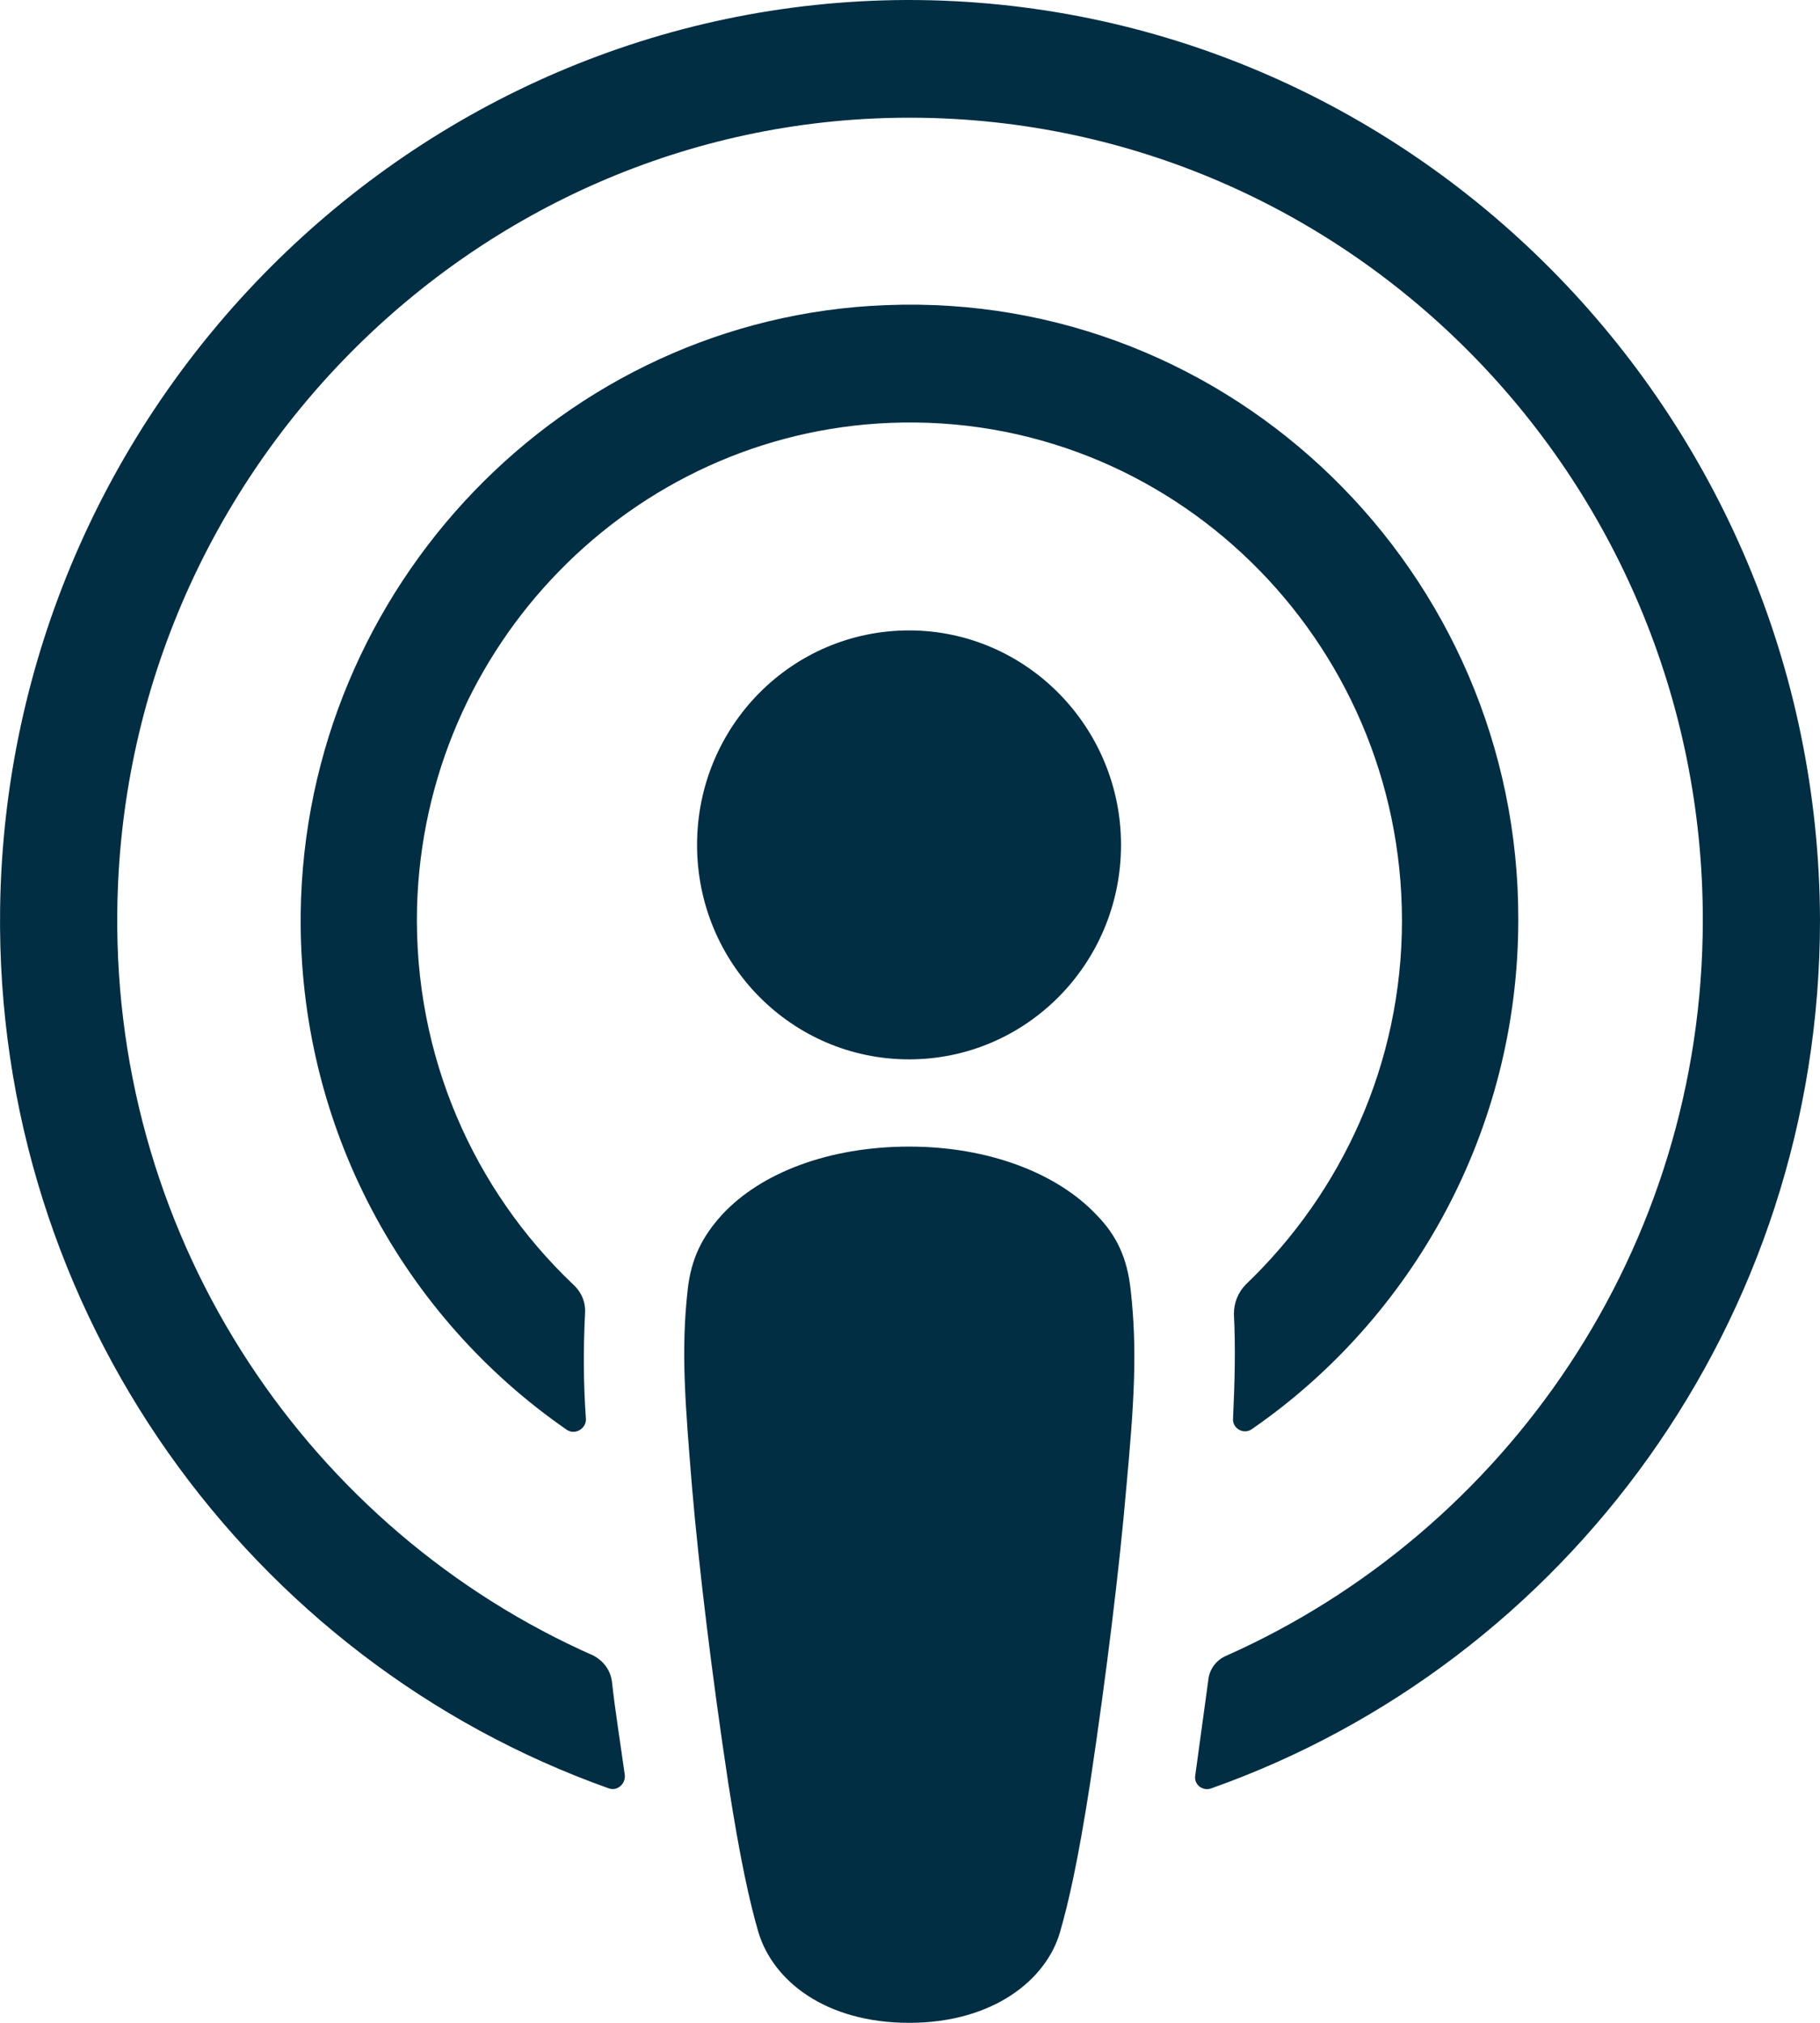
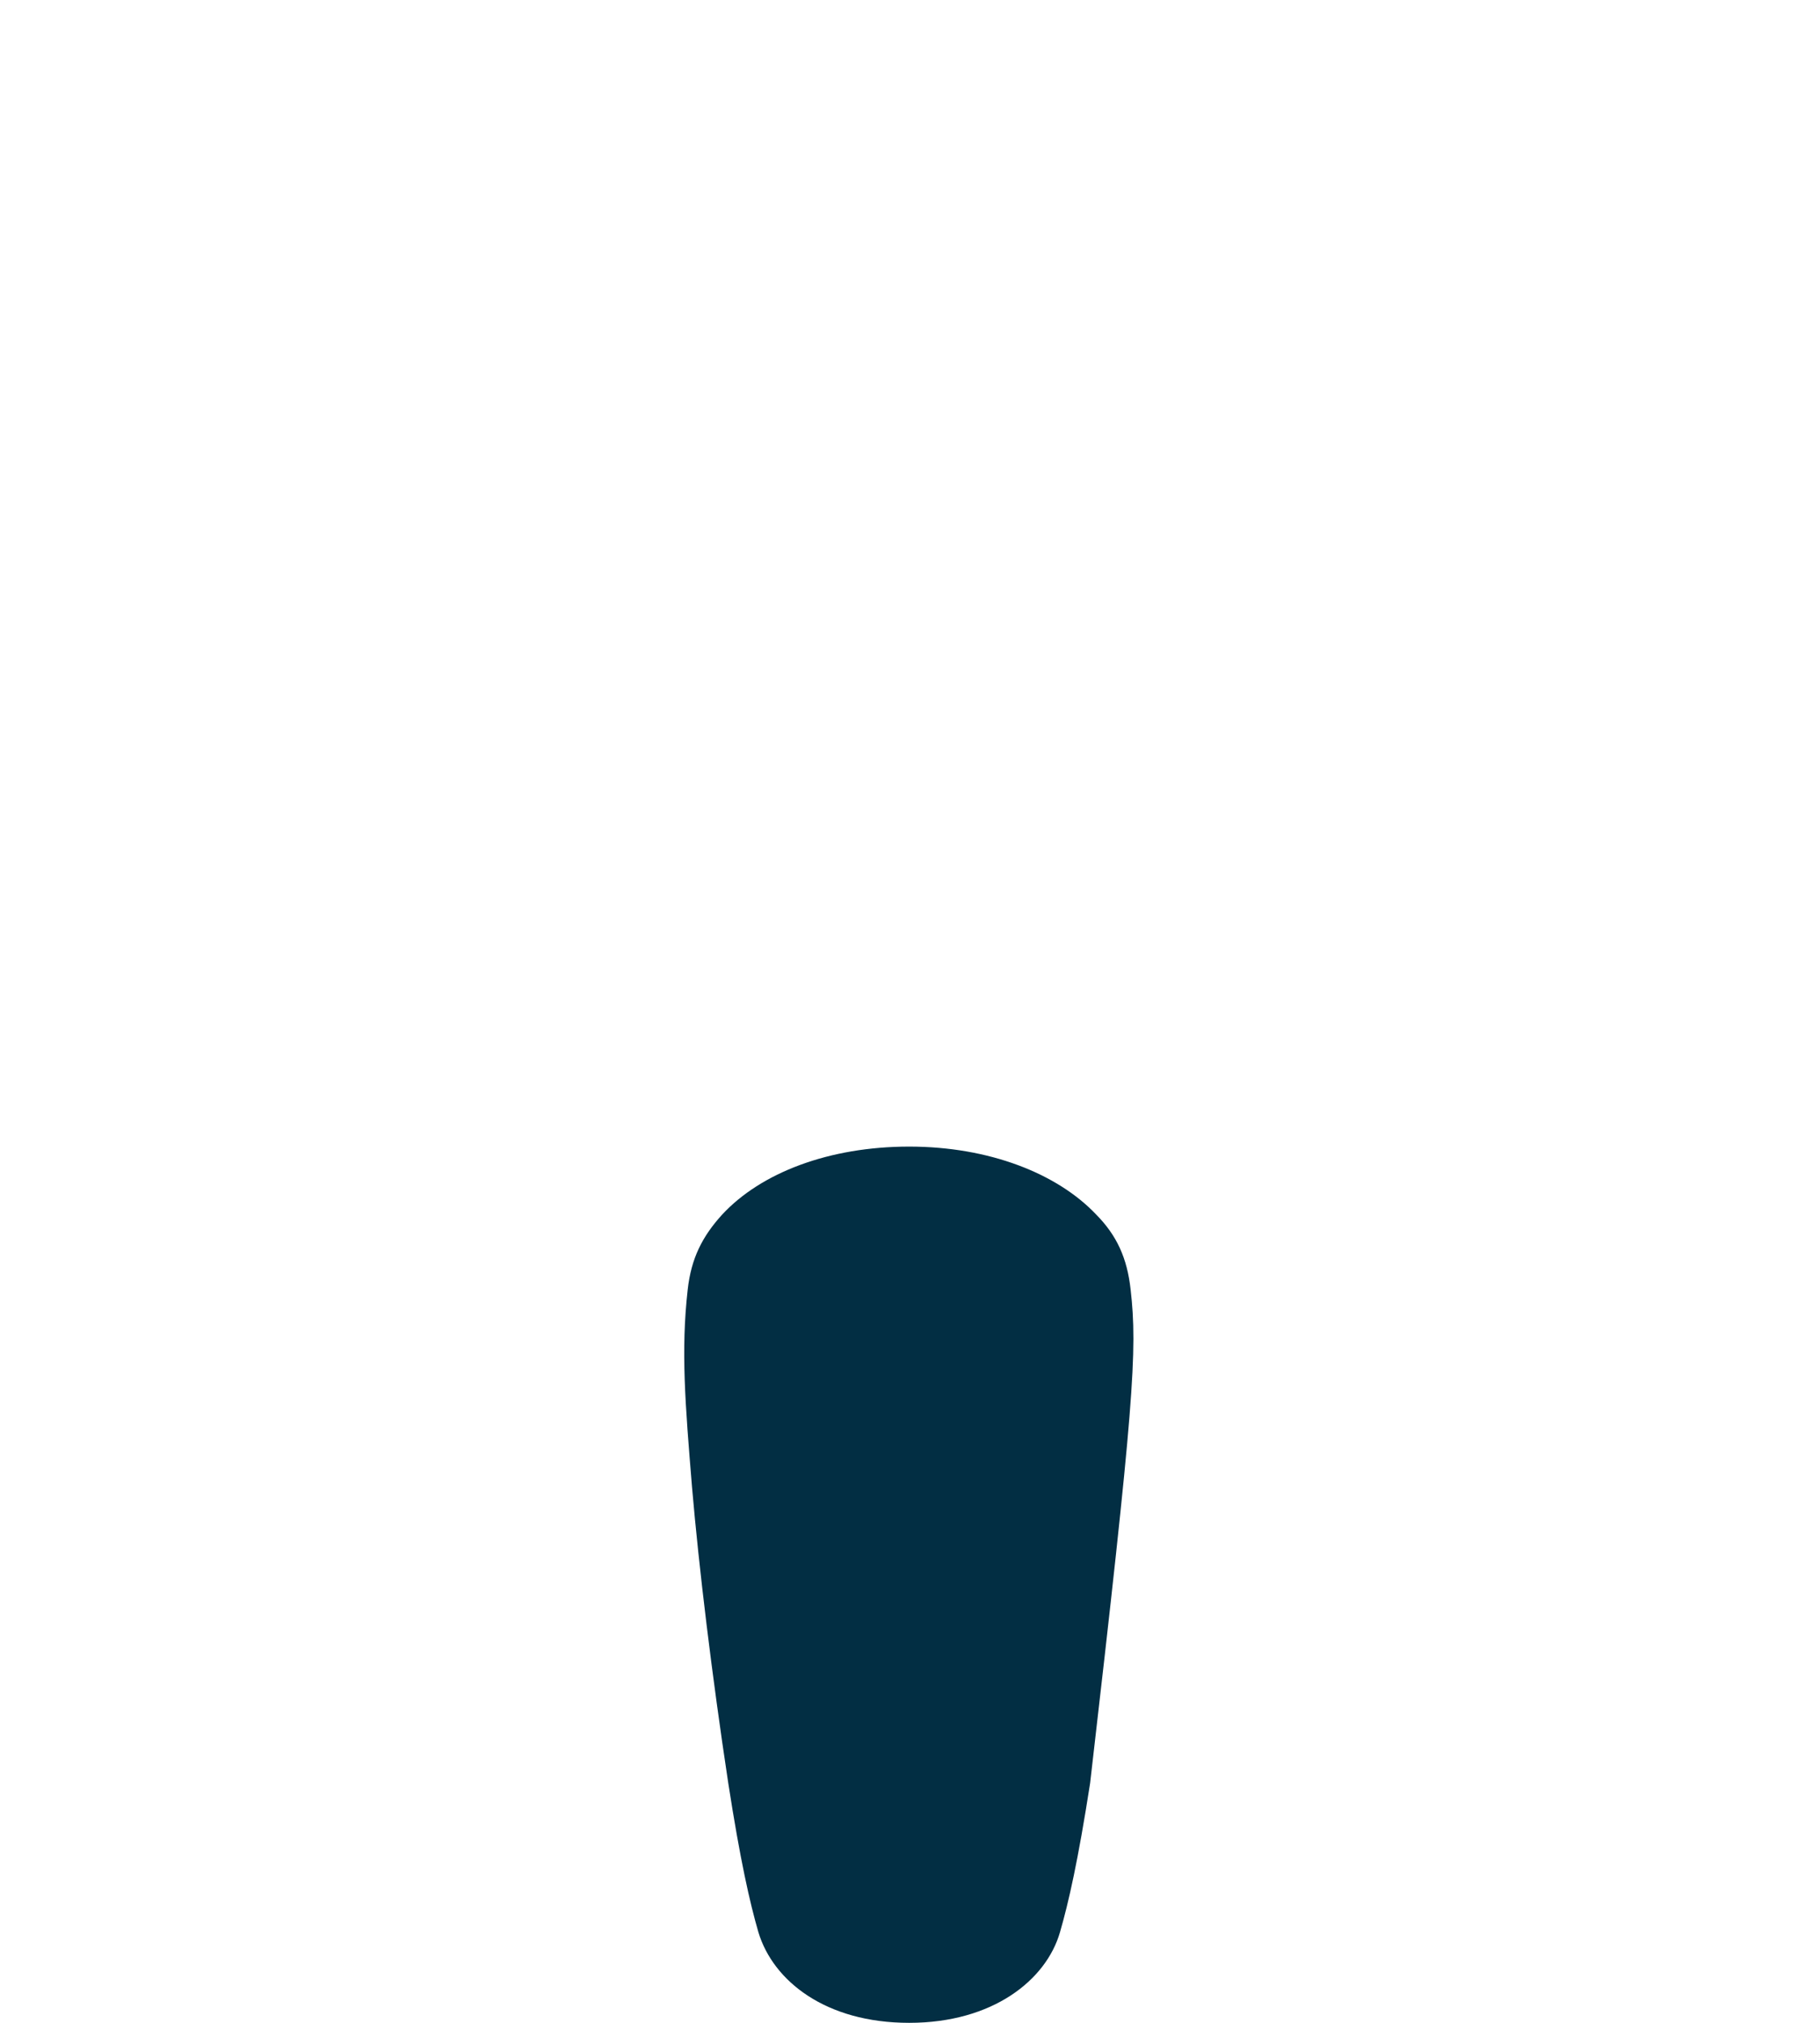
<svg xmlns="http://www.w3.org/2000/svg" width="36" height="40" viewBox="0 0 36 40" fill="none">
-   <path d="M22.364 25.5C22.296 24.88 22.092 24.431 21.683 24.017C20.916 23.207 19.569 22.673 17.984 22.673C16.399 22.673 15.052 23.19 14.285 24.017C13.893 24.448 13.672 24.88 13.603 25.5C13.467 26.707 13.552 27.742 13.689 29.414C13.825 31 14.081 33.121 14.405 35.259C14.643 36.793 14.831 37.621 15.001 38.207C15.291 39.172 16.331 40 17.984 40C19.637 40 20.694 39.155 20.967 38.207C21.137 37.621 21.325 36.793 21.563 35.259C21.887 33.103 22.143 31 22.279 29.414C22.433 27.742 22.501 26.707 22.364 25.5Z" fill="#022E43" />
-   <path d="M22.174 16.707C22.174 19.052 20.299 20.948 17.981 20.948C15.663 20.948 13.788 19.052 13.788 16.707C13.788 14.362 15.663 12.466 17.981 12.466C20.299 12.466 22.174 14.379 22.174 16.707Z" fill="#022E43" />
-   <path d="M17.933 2.72306e-05C8.149 0.035 0.138 8.069 0.002 17.965C-0.101 25.982 4.961 32.844 12.035 35.361C12.206 35.43 12.376 35.275 12.359 35.103C12.274 34.482 12.171 33.861 12.103 33.241C12.069 33.017 11.933 32.844 11.745 32.741C6.155 30.275 2.251 24.603 2.32 18.034C2.405 9.414 9.359 2.396 17.864 2.328C26.574 2.259 33.682 9.396 33.682 18.189C33.682 24.689 29.796 30.275 24.256 32.741C24.052 32.827 23.915 33.017 23.898 33.241C23.813 33.861 23.728 34.482 23.643 35.103C23.608 35.292 23.796 35.43 23.966 35.361C30.972 32.879 36 26.12 36 18.189C35.966 8.155 27.87 -0.017 17.933 2.72306e-05Z" fill="#022E43" />
-   <path d="M17.521 6.034C11.146 6.276 6.033 11.603 5.948 18.051C5.897 22.293 7.993 26.051 11.214 28.275C11.368 28.379 11.59 28.258 11.59 28.068C11.538 27.327 11.538 26.672 11.572 25.982C11.59 25.758 11.504 25.551 11.334 25.396C9.374 23.534 8.181 20.879 8.249 17.948C8.385 12.775 12.493 8.569 17.606 8.362C23.163 8.138 27.731 12.655 27.731 18.206C27.731 21.034 26.538 23.586 24.646 25.396C24.492 25.551 24.407 25.758 24.407 25.982C24.441 26.654 24.424 27.31 24.39 28.051C24.373 28.241 24.595 28.379 24.765 28.258C27.935 26.068 30.032 22.361 30.032 18.189C30.049 11.327 24.373 5.758 17.521 6.034Z" fill="#022E43" />
+   <path d="M22.364 25.5C22.296 24.88 22.092 24.431 21.683 24.017C20.916 23.207 19.569 22.673 17.984 22.673C16.399 22.673 15.052 23.19 14.285 24.017C13.893 24.448 13.672 24.88 13.603 25.5C13.467 26.707 13.552 27.742 13.689 29.414C13.825 31 14.081 33.121 14.405 35.259C14.643 36.793 14.831 37.621 15.001 38.207C15.291 39.172 16.331 40 17.984 40C19.637 40 20.694 39.155 20.967 38.207C21.137 37.621 21.325 36.793 21.563 35.259C22.433 27.742 22.501 26.707 22.364 25.5Z" fill="#022E43" />
</svg>